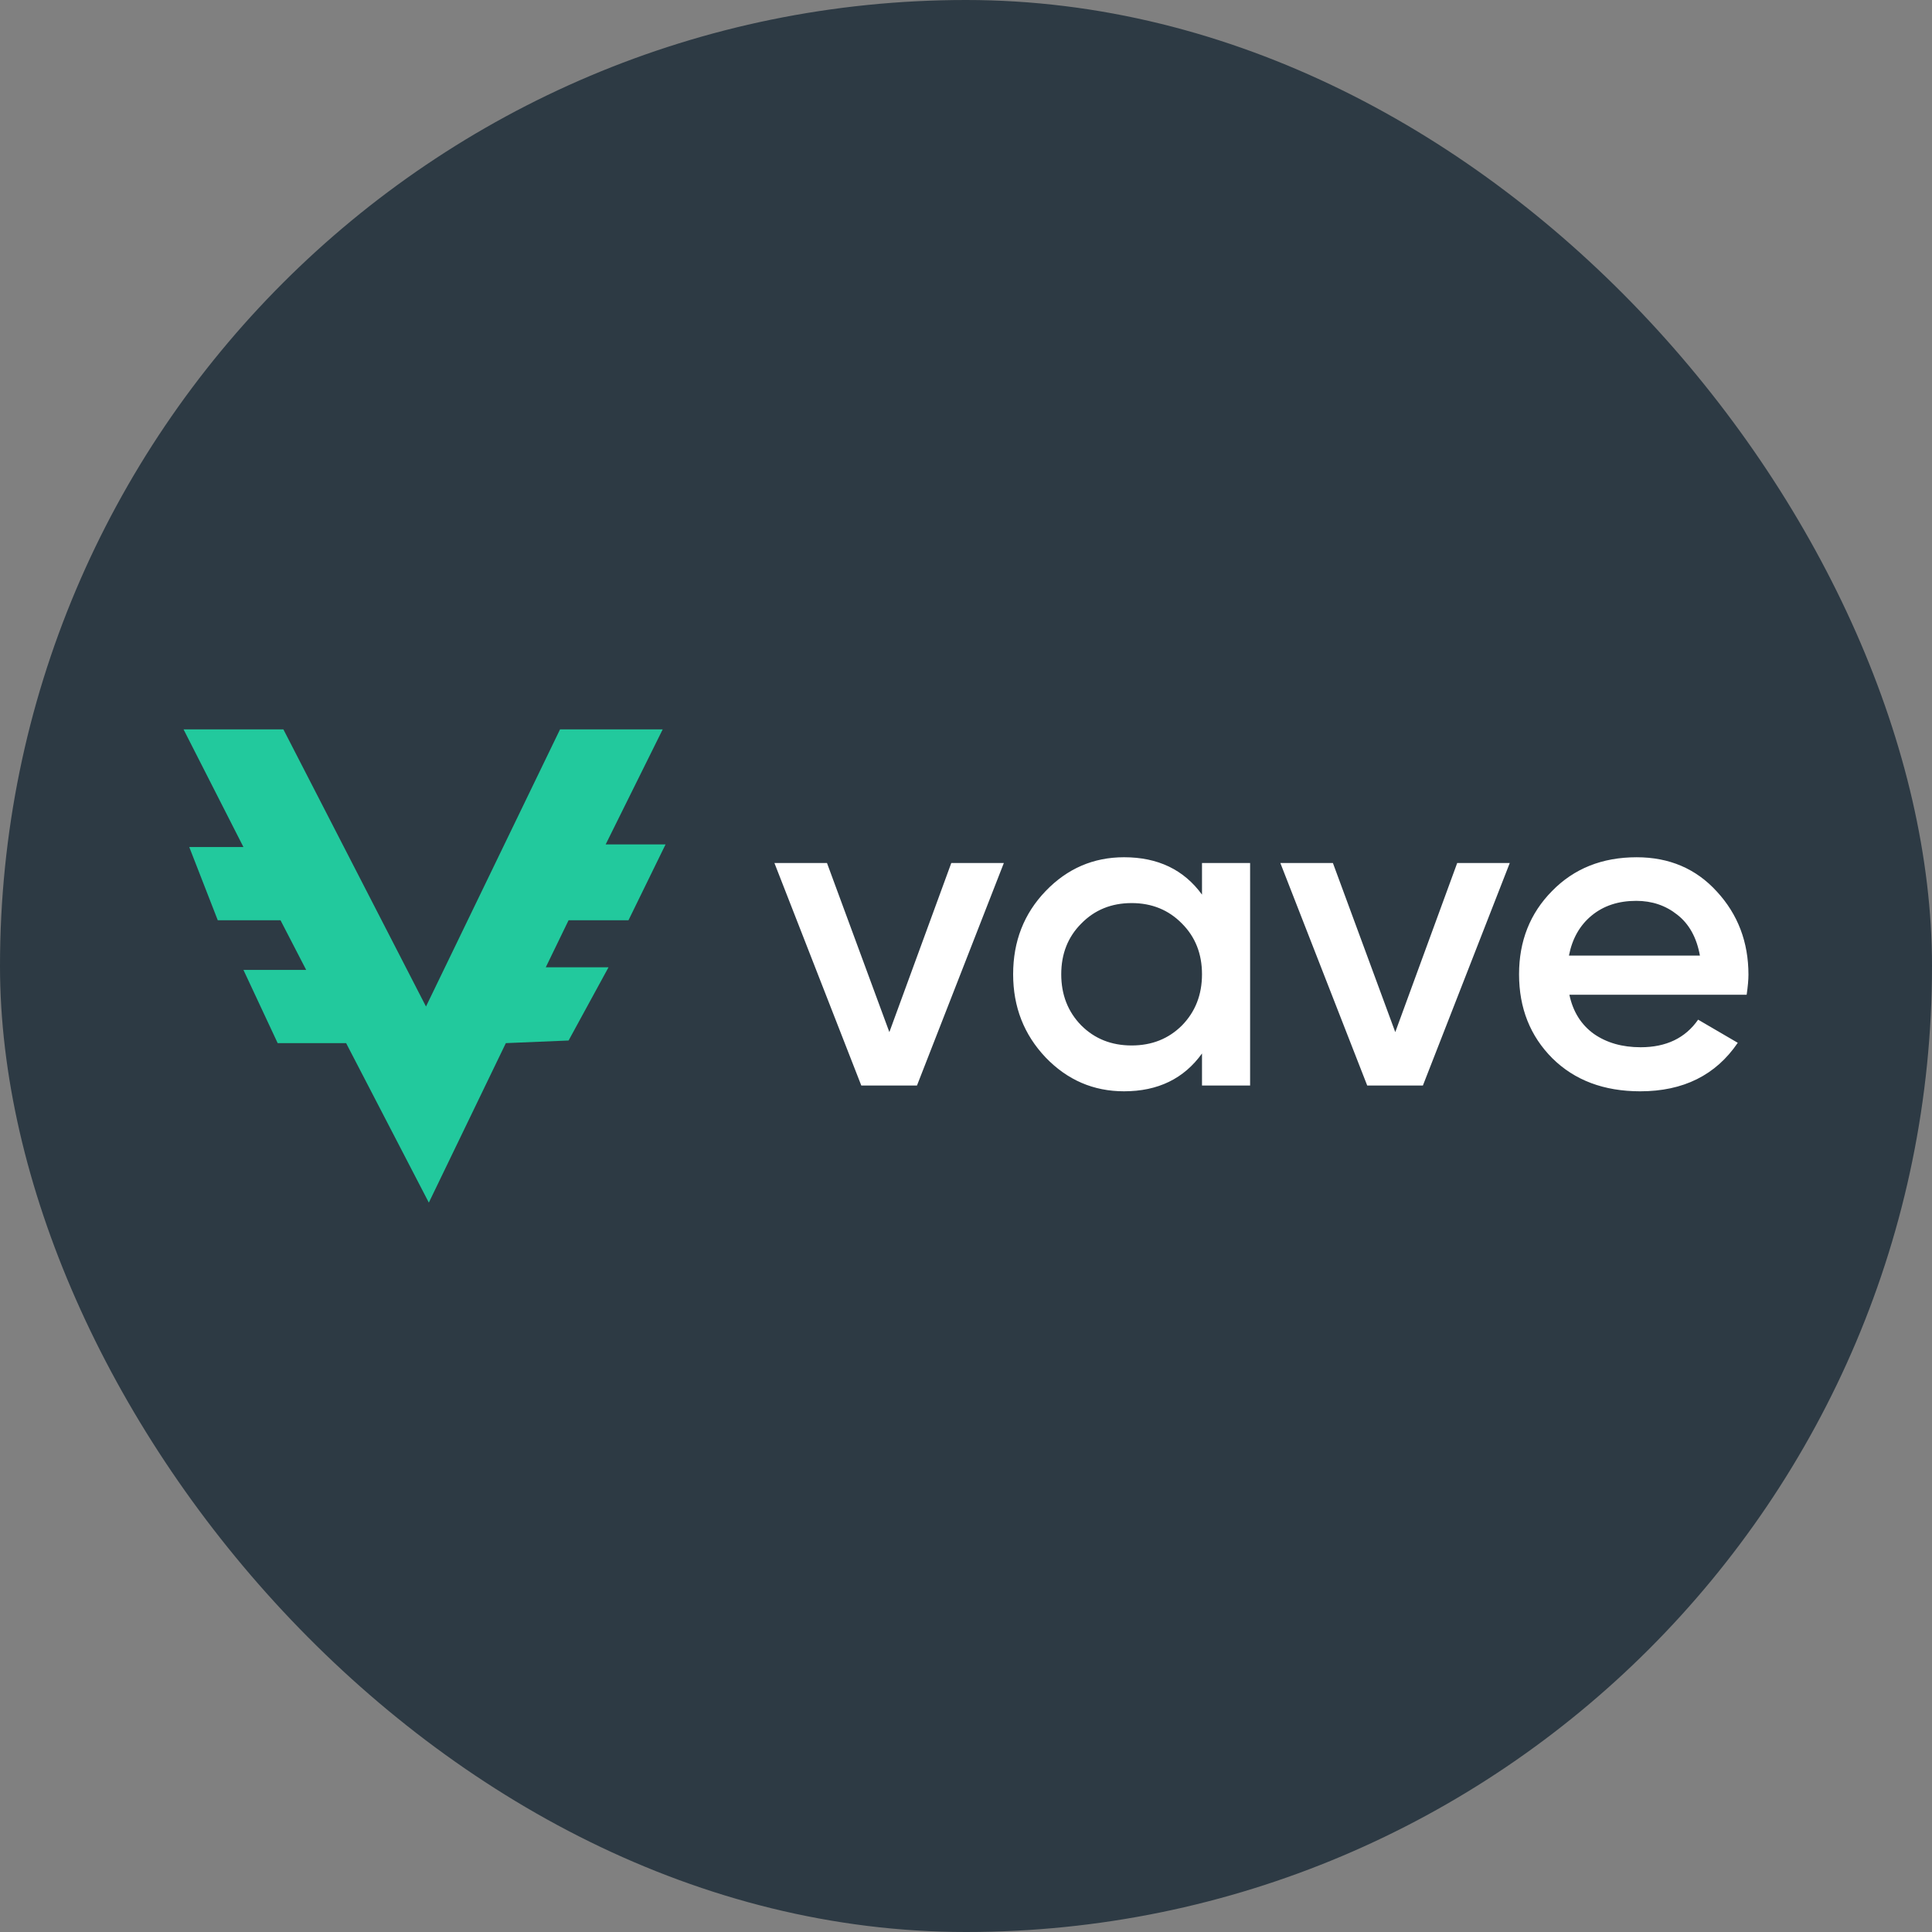
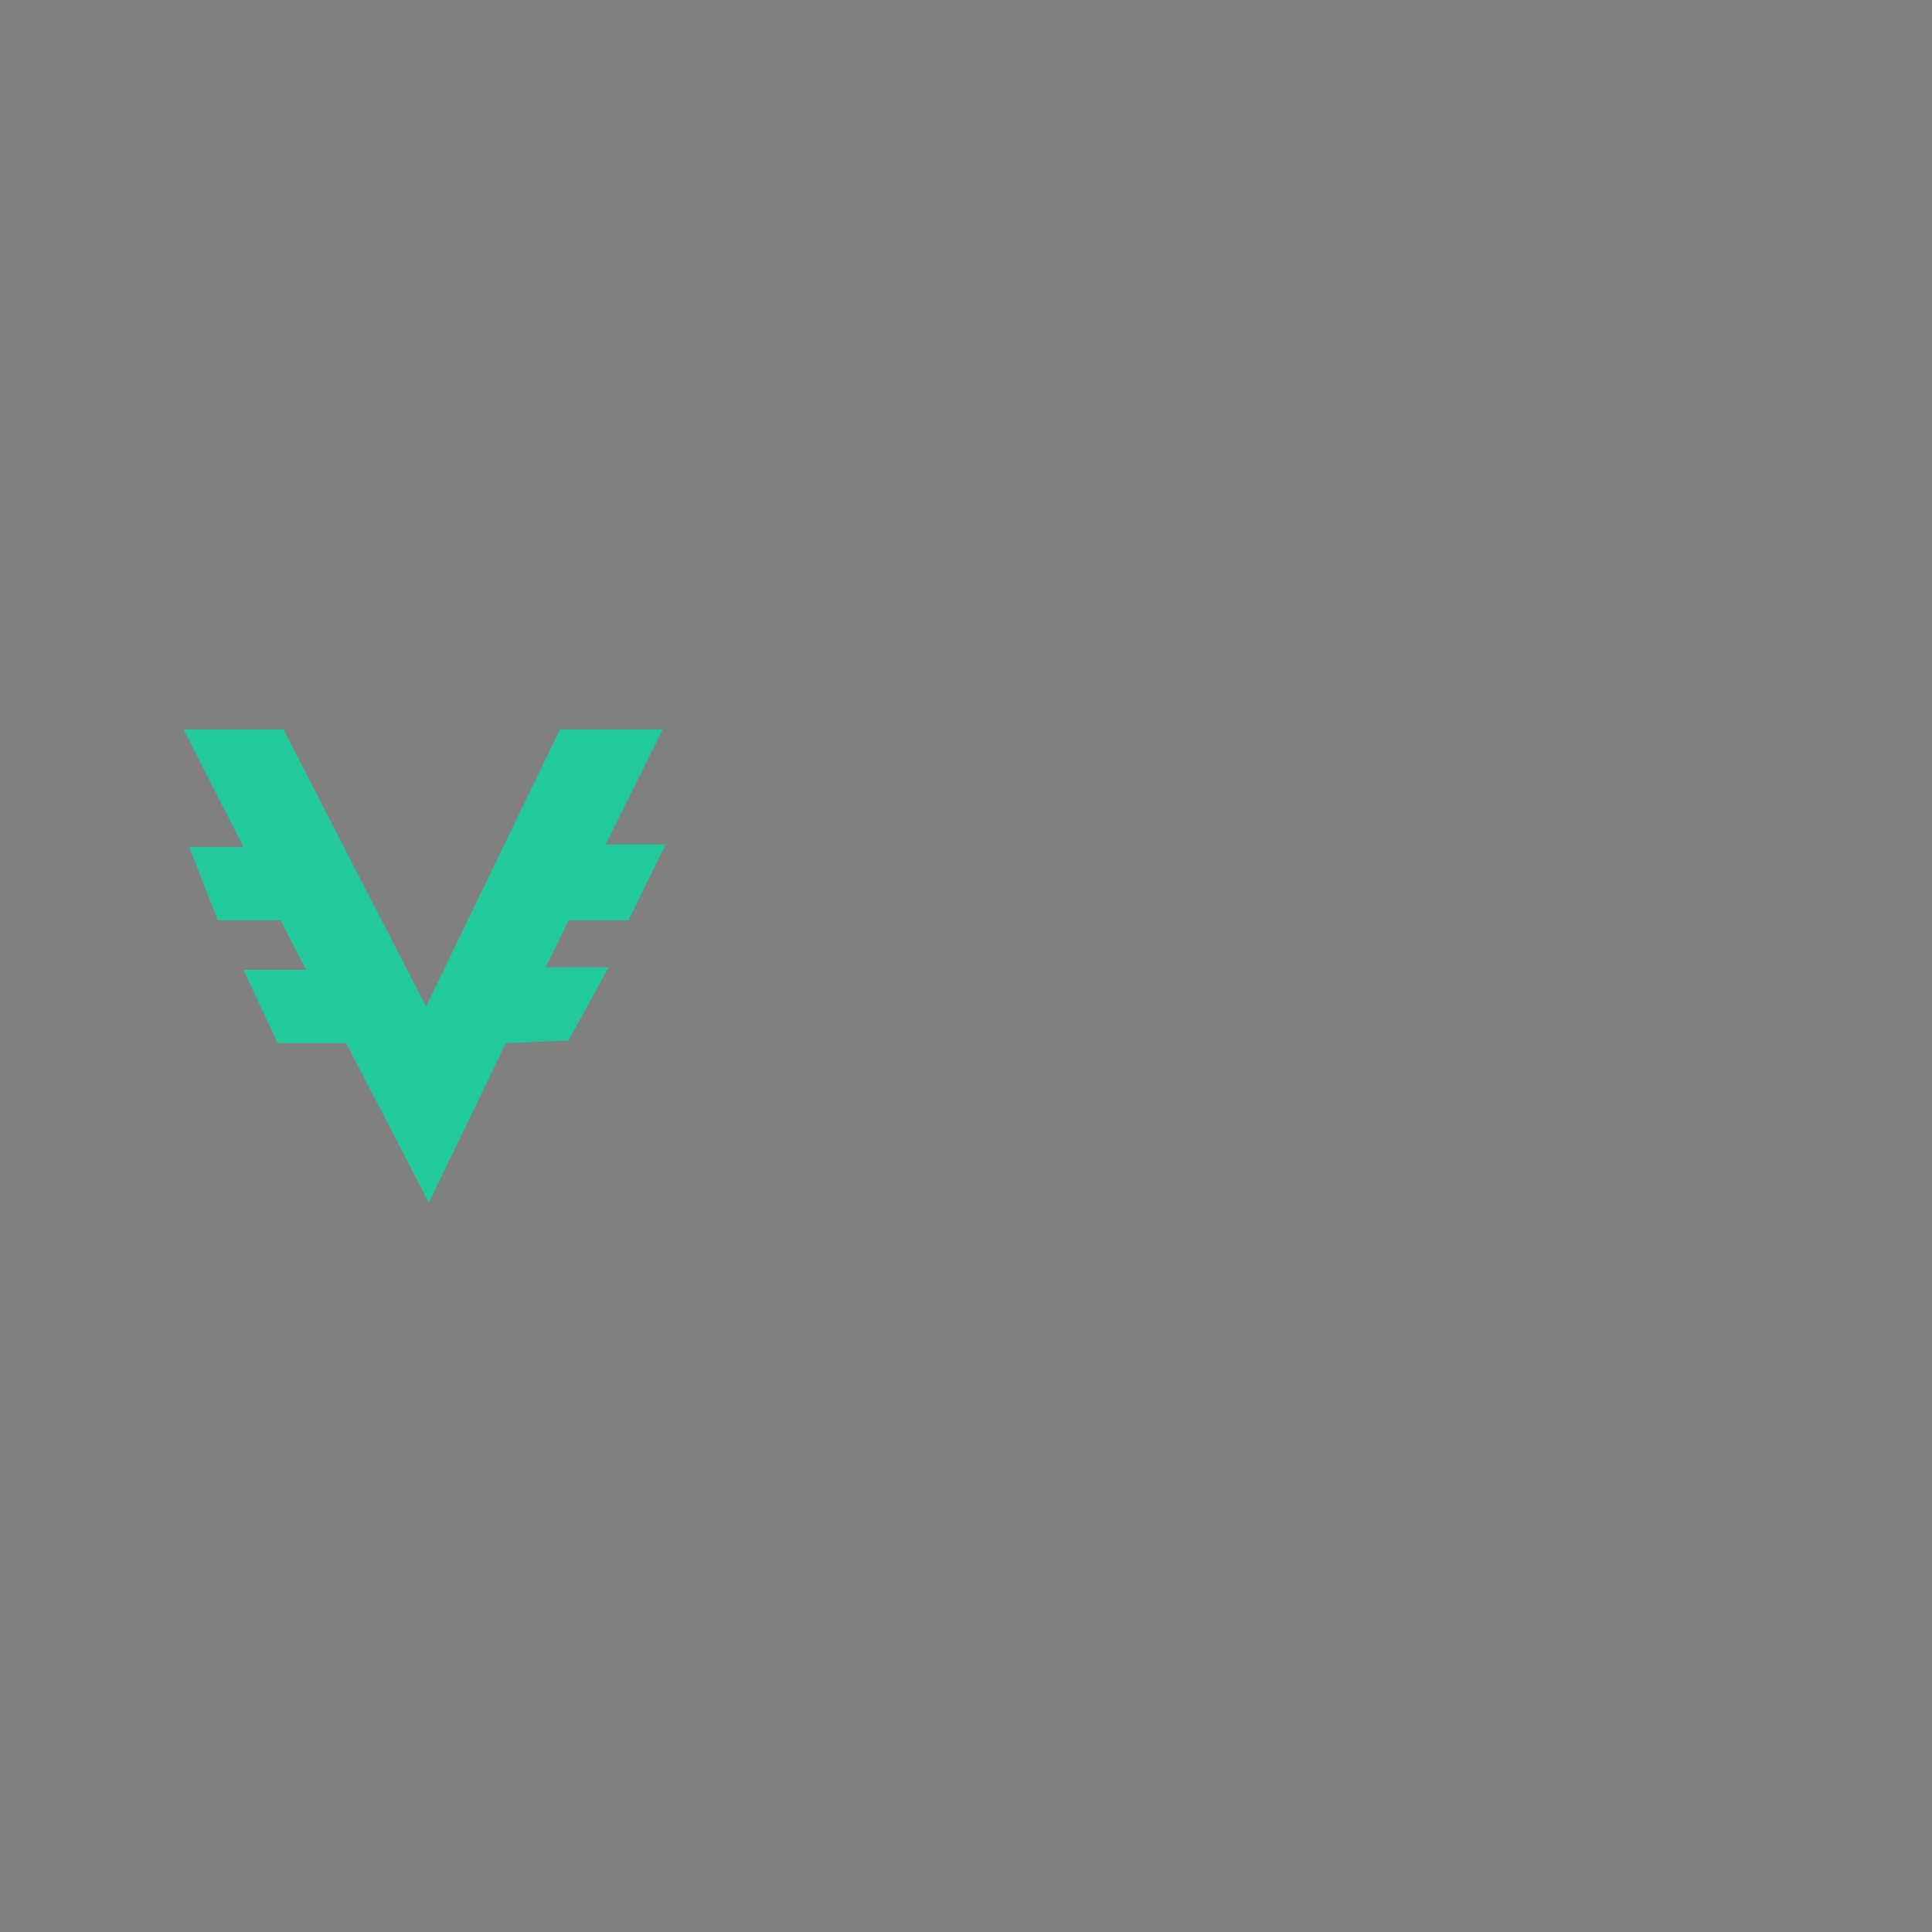
<svg xmlns="http://www.w3.org/2000/svg" id="Layer_1" version="1.1" viewBox="0 0 300 300">
  <rect x="0" y="0" width="300" height="300" fill="#808080" stroke="none" />
  <defs>
    <style> .st0 { fill: #fff; } .st1 { fill: #2d3a44; } .st2 { fill: #22c99d; fill-rule: evenodd; } </style>
  </defs>
-   <rect class="st1" x="0" y="0" width="300" height="300" rx="150" ry="150" />
  <g>
    <path class="st2" d="M44.001,113.256h-15.501l9.3,18.27h-8.413l4.428,11.369h9.742l3.987,7.713h-9.742l5.314,11.368h10.629l12.844,24.766,11.957-24.766,9.744-.407,6.2-11.368h-9.743l3.543-7.307h9.301l5.756-11.774h-9.299l8.856-17.864h-15.941l-20.816,43.036-22.144-43.036h-.001Z" />
-     <path class="st0" d="M147.714,134.011h8.162l-13.488,34.546h-8.647l-13.488-34.546h8.162l9.685,26.255,9.614-26.255ZM186.646,134.011h7.47v34.546h-7.47v-4.974c-2.812,3.915-6.847,5.873-12.104,5.873-4.75,0-8.807-1.751-12.174-5.252-3.367-3.546-5.049-7.853-5.049-12.921,0-5.113,1.683-9.419,5.049-12.92,3.367-3.501,7.424-5.25,12.174-5.25,5.258,0,9.292,1.934,12.104,5.804v-4.907ZM167.902,159.23c2.075,2.073,4.681,3.109,7.816,3.109s5.741-1.036,7.816-3.109c2.074-2.118,3.111-4.767,3.111-7.946,0-3.177-1.038-5.804-3.111-7.876-2.075-2.118-4.681-3.179-7.816-3.179s-5.741,1.059-7.816,3.179c-2.075,2.073-3.113,4.699-3.113,7.876,0,3.179,1.038,5.828,3.113,7.947v-.001ZM226.273,134.011h8.162l-13.488,34.546h-8.647l-13.488-34.546h8.162l9.683,26.255,9.615-26.255ZM243.694,154.463c.553,2.626,1.821,4.652,3.803,6.08,1.983,1.382,4.404,2.073,7.263,2.073,3.967,0,6.941-1.428,8.923-4.283l6.157,3.593c-3.413,5.021-8.461,7.531-15.148,7.531-5.627,0-10.169-1.704-13.627-5.113-3.459-3.455-5.187-7.808-5.187-13.059,0-5.158,1.705-9.465,5.117-12.92,3.413-3.501,7.793-5.25,13.142-5.25,5.073,0,9.223,1.774,12.45,5.32,3.274,3.547,4.912,7.853,4.912,12.921,0,.783-.093,1.819-.278,3.109h-27.527ZM243.625,148.383h20.337c-.508-2.81-1.685-4.929-3.53-6.357-1.797-1.428-3.918-2.142-6.362-2.142-2.767,0-5.072.761-6.918,2.281-1.844,1.52-3.019,3.593-3.527,6.218Z" />
  </g>
</svg>